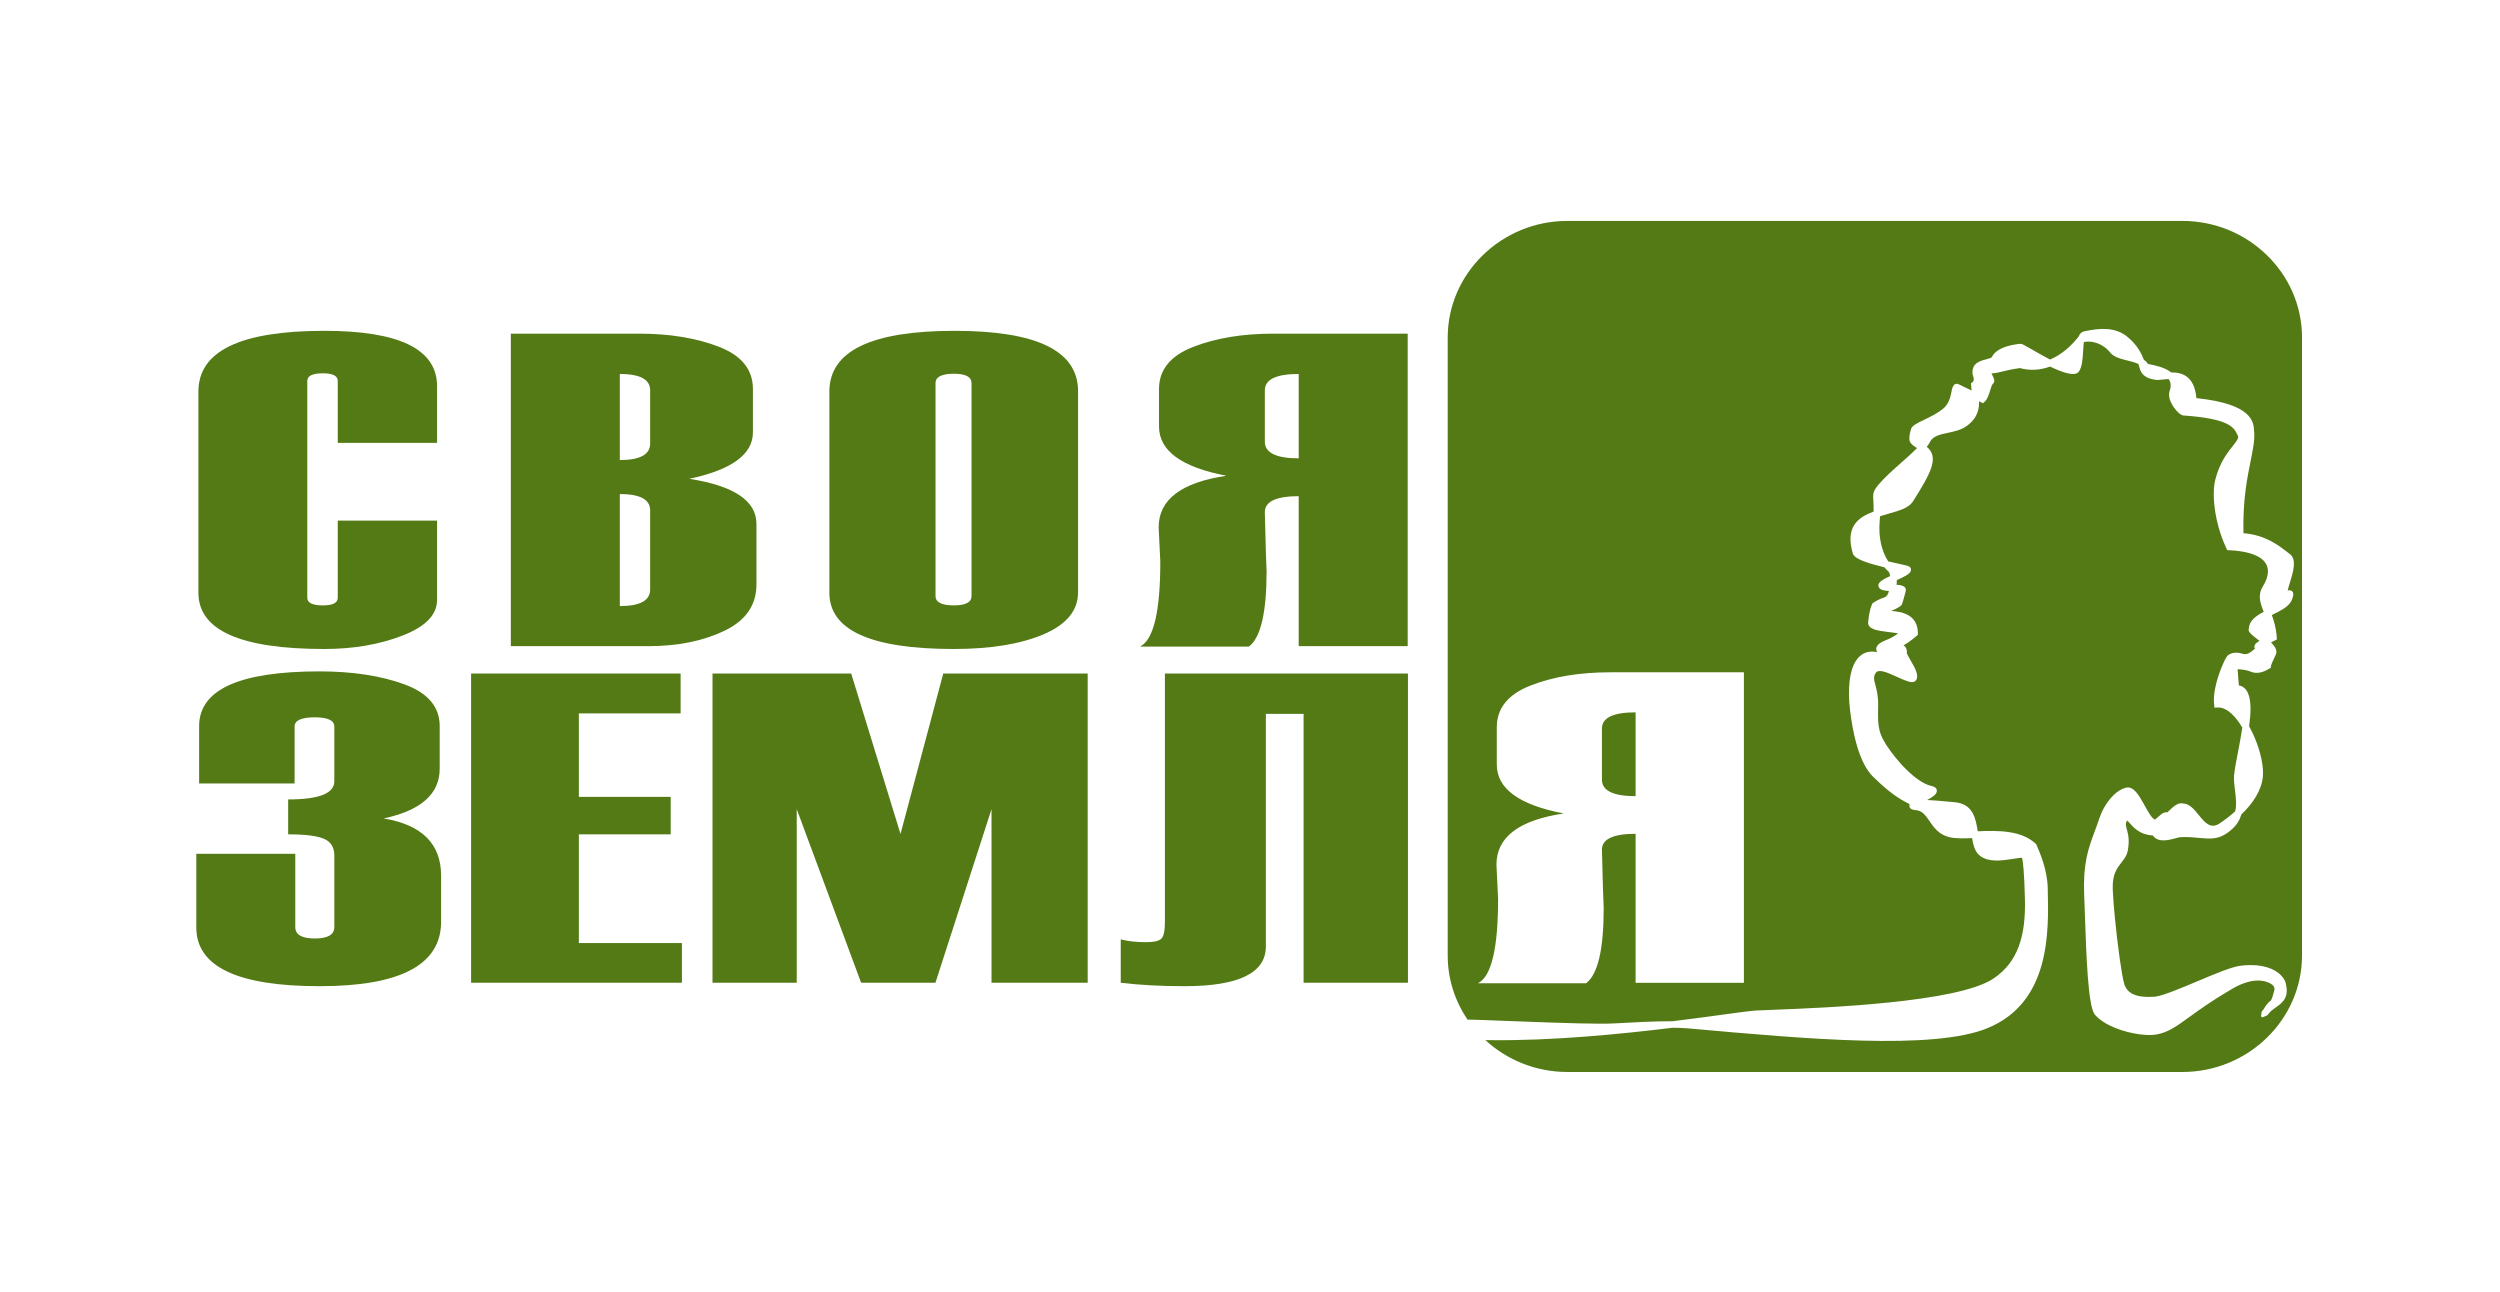
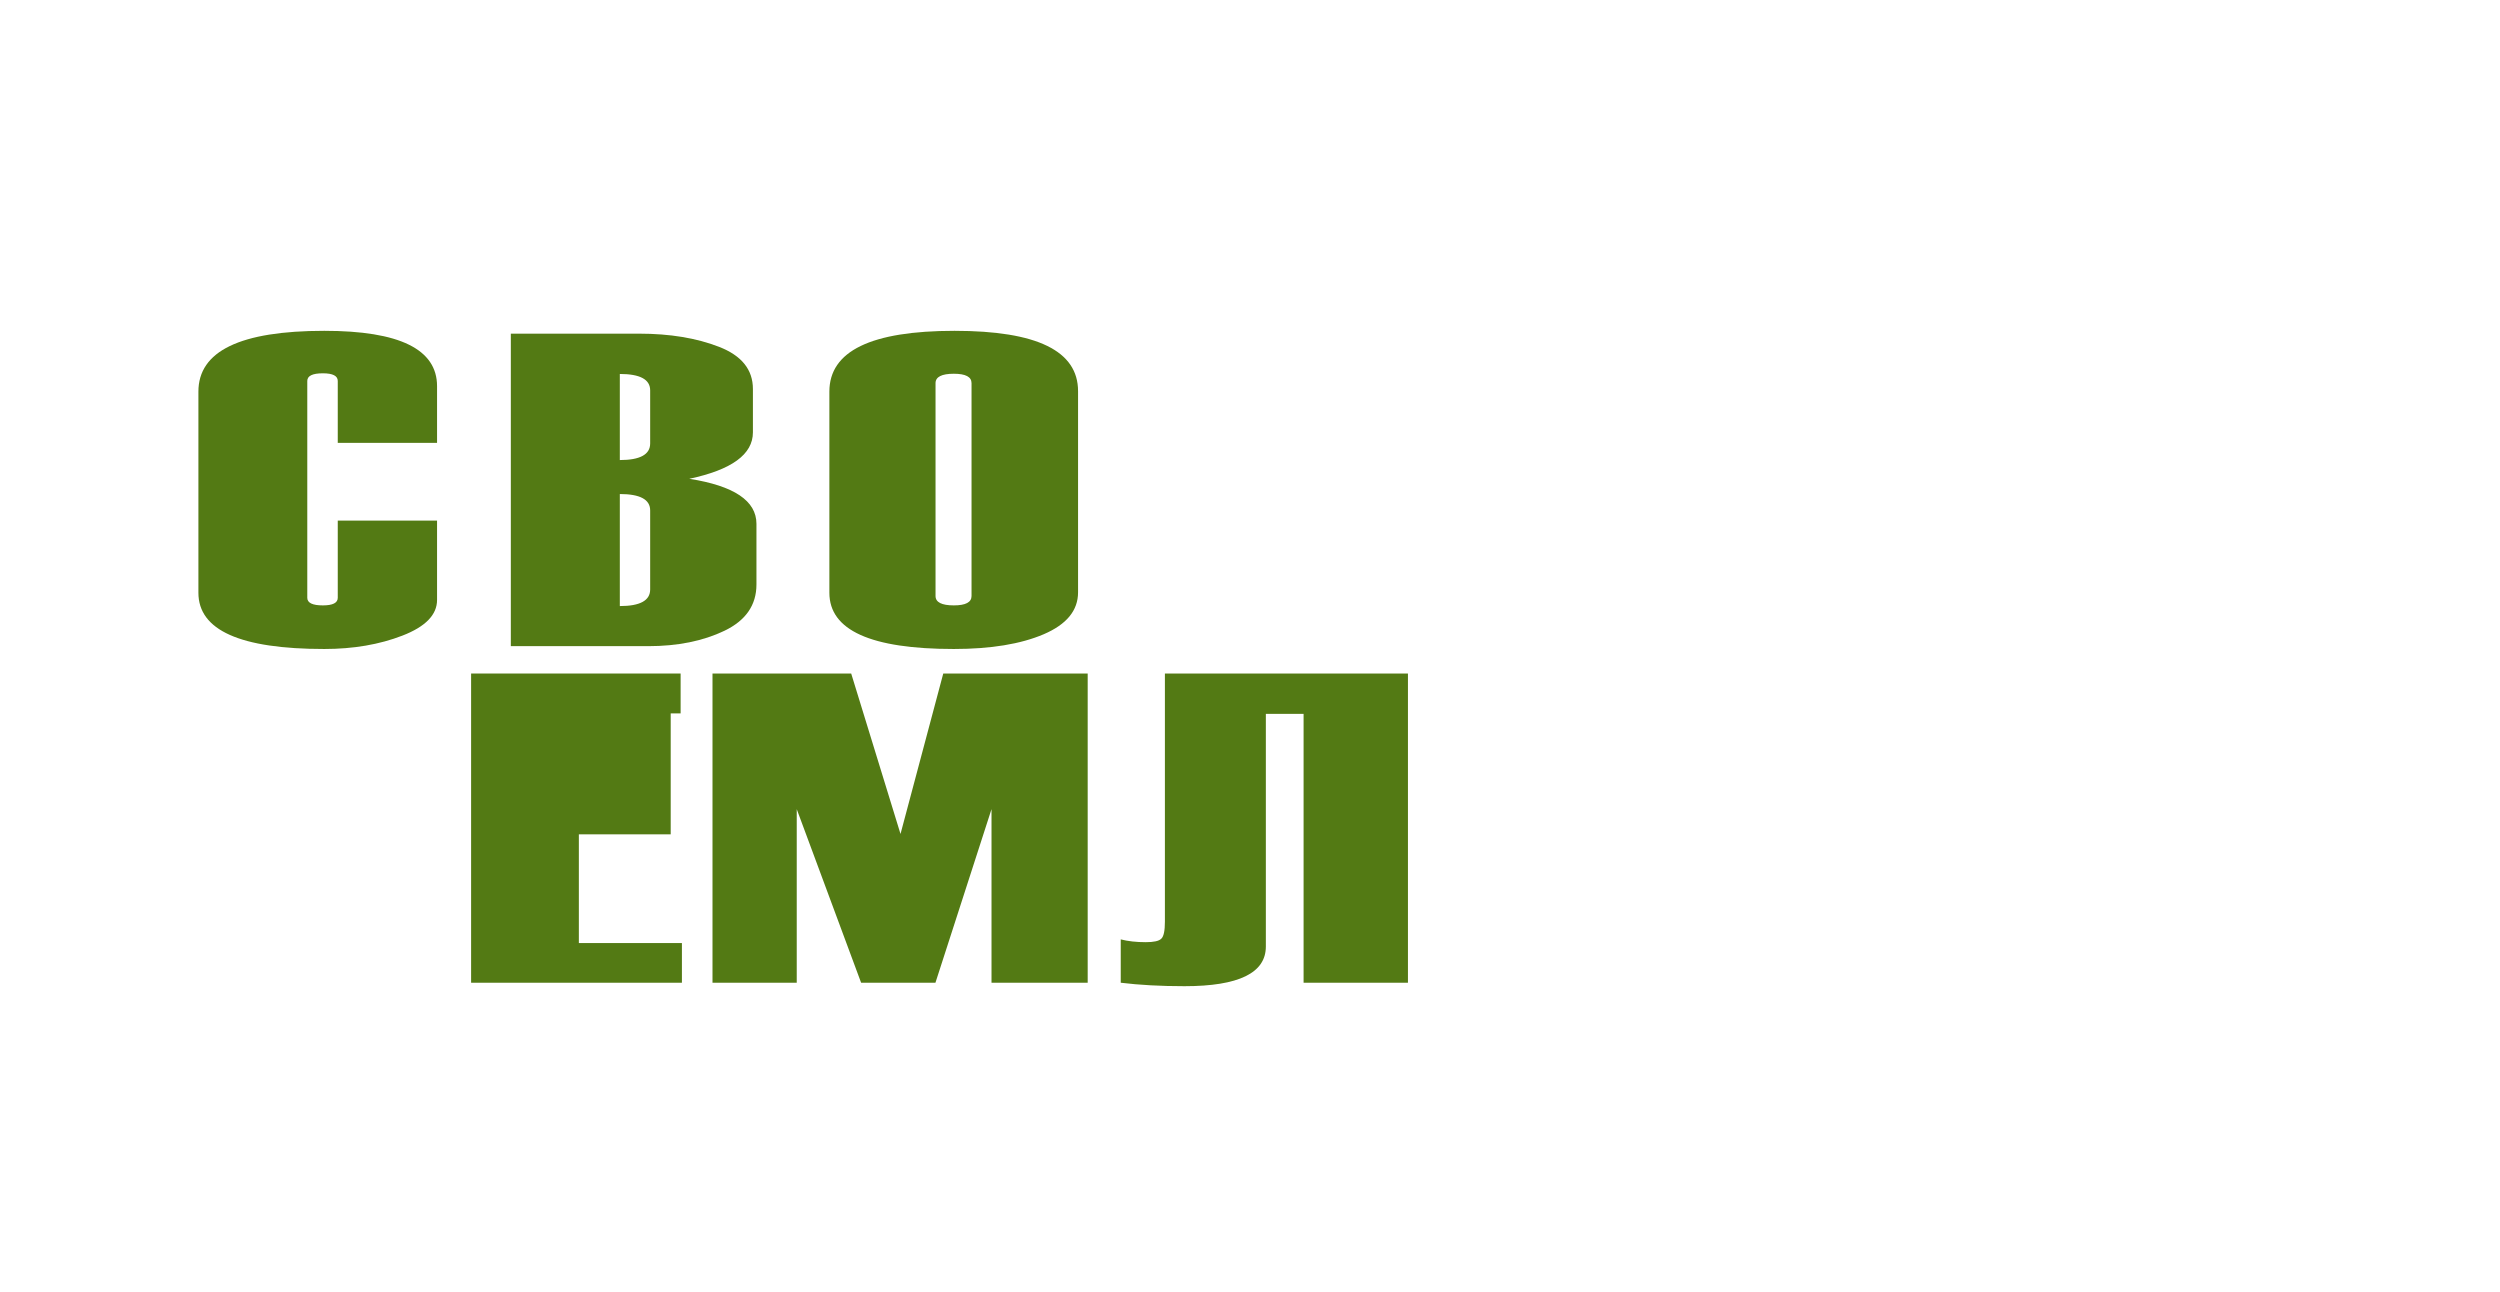
<svg xmlns="http://www.w3.org/2000/svg" width="331" height="171" viewBox="0 0 331 171" fill="none">
-   <path fill-rule="evenodd" clip-rule="evenodd" d="M281.581 108.571L281.584 108.57C281.576 108.564 281.576 108.566 281.581 108.571ZM207.517 29.25H288.951C297.662 29.25 304.787 36.191 304.787 44.676V126.502C304.787 134.987 297.662 141.93 288.951 141.93H207.517C203.321 141.93 199.496 140.32 196.655 137.703C196.688 137.72 196.834 137.71 196.867 137.71L197.369 137.716C205.529 137.814 214.568 136.918 221.46 136.073C222.197 136.078 222.87 136.103 223.467 136.154L223.544 136.16V136.159L223.696 136.174C239.208 137.565 255.926 139.07 263.136 136.132L263.144 136.128L263.172 136.113V136.115C271.474 132.696 271.254 123.366 271.126 117.878L271.119 117.56C271.066 115.123 270.017 112.734 269.662 111.937L269.661 111.934L269.618 111.836L269.581 111.757L269.516 111.698C267.574 109.9 264.491 109.955 261.851 110.061C261.577 108.299 261.209 106.468 258.855 106.217H258.851C257.059 106.036 255.922 105.961 255.153 105.92C255.774 105.582 256.334 105.23 256.42 104.855V104.851C256.502 104.475 256.313 104.193 255.725 104.064C254.508 103.801 253.063 102.639 251.767 101.229C251.513 100.949 251.258 100.655 251.016 100.359C250.768 100.054 250.532 99.754 250.32 99.467L250.322 99.465L250.295 99.428C248.634 97.167 248.622 96.165 248.662 93.84L248.669 93.422V93.421C248.687 92.122 248.462 91.293 248.289 90.653C248.118 90.022 248.009 89.61 248.336 89.109L248.338 89.106C248.716 88.517 249.854 89.032 251.029 89.561C251.582 89.814 252.147 90.072 252.687 90.233L252.69 90.236L252.713 90.243H252.715C253.339 90.423 253.668 90.244 253.789 89.826C254.059 88.913 252.878 87.46 252.488 86.541C252.485 86.532 252 86.726 252.204 86.643L252.469 86.533V86.245C252.469 85.842 252.265 85.599 252.027 85.435C252.275 85.304 252.517 85.151 252.746 84.989C253.119 84.726 253.465 84.441 253.771 84.181L253.925 84.053V83.854C253.925 81.402 251.865 80.982 250.403 80.89C250.861 80.69 251.343 80.466 251.673 80.19L251.684 80.18L251.705 80.161L251.774 80.1L251.811 80.019C251.877 79.875 252.027 79.356 252.158 78.871V78.868L252.231 78.592L252.232 78.588L252.296 78.339L252.309 78.29L252.31 78.276C252.415 77.825 252.133 77.594 251.649 77.49C251.491 77.455 251.303 77.436 251.107 77.423L251.125 77.235V77.229C251.136 77.084 251.137 76.946 251.137 76.807C252.022 76.409 252.877 76.012 252.989 75.595C253.079 75.255 252.934 75.013 252.487 74.893H252.484C252.212 74.821 251.751 74.719 251.209 74.599L250.014 74.334C249.945 74.236 249.879 74.124 249.81 74.008V74.01C249.171 72.904 248.686 71.172 248.866 69.062C248.889 68.805 248.902 68.571 248.914 68.351C249.298 68.223 249.69 68.111 250.072 68.004C251.459 67.615 252.734 67.254 253.286 66.375C254.49 64.454 255.348 63.022 255.707 61.901C256.084 60.712 255.936 59.849 255.106 59.157C255.279 58.932 255.424 58.716 255.527 58.515L255.528 58.512C255.922 57.727 256.882 57.522 257.89 57.308C258.757 57.127 259.662 56.934 260.415 56.385C261.955 55.265 262.053 53.919 262.022 53.135L262.282 53.26L262.549 53.391L262.768 53.193C263.138 52.853 263.318 52.271 263.485 51.72C263.603 51.335 263.719 50.961 263.848 50.828L263.874 50.805C264.199 50.512 264.003 50.109 263.792 49.681H263.793L263.672 49.439C264.304 49.399 264.618 49.315 265.069 49.2C265.517 49.084 266.121 48.928 267.43 48.734C268.846 49.125 270.201 48.984 271.426 48.533C273.093 49.336 274.735 49.891 275.23 49.213L275.236 49.206L275.259 49.172L275.265 49.164C275.674 48.554 275.741 47.525 275.8 46.549C275.829 46.079 275.857 45.623 275.905 45.284C276.838 45.102 277.793 45.381 278.527 45.877C278.688 45.986 278.841 46.105 278.976 46.231H278.978C279.11 46.349 279.232 46.484 279.342 46.625L279.354 46.641C279.859 47.287 280.777 47.513 281.696 47.739C282.219 47.867 282.743 48.002 283.132 48.201C283.185 48.362 283.234 48.522 283.273 48.689C283.392 49.177 283.622 49.541 284 49.808C284.348 50.054 284.811 50.205 285.418 50.291L285.429 50.292L285.476 50.297H285.484C285.742 50.323 286.058 50.286 286.417 50.245C286.635 50.222 286.871 50.194 287.112 50.179C287.405 50.545 287.5 51.048 287.261 51.761C287.184 51.986 287.167 52.227 287.193 52.466C287.248 52.949 287.491 53.452 287.775 53.871C288.051 54.276 288.389 54.626 288.631 54.808V54.81C288.787 54.928 288.945 55 289.082 55.009C295.126 55.42 295.743 56.607 296.15 57.401L296.154 57.408L296.27 57.627L296.275 57.635C296.468 57.982 296.148 58.386 295.641 59.021C294.914 59.935 293.876 61.24 293.294 63.55V63.554C292.949 64.957 293.058 67.295 293.716 69.715C293.84 70.172 293.993 70.65 294.167 71.136C294.337 71.608 294.531 72.083 294.745 72.542V72.546L294.772 72.602L294.884 72.838L295.144 72.85C297.07 72.942 298.341 73.297 299.143 73.792H299.144C299.589 74.064 299.881 74.385 300.057 74.722C300.227 75.051 300.287 75.411 300.272 75.772C300.242 76.388 299.985 77.017 299.651 77.548L299.653 77.549C298.876 78.782 299.221 79.736 299.712 81.003C298.677 81.554 297.801 82.184 297.751 83.186C297.648 83.391 297.734 83.617 297.957 83.857C298.147 84.064 298.476 84.319 298.848 84.61L299.157 84.855C298.872 85.021 298.65 85.184 298.567 85.328L298.549 85.359L298.54 85.379L298.527 85.405L298.52 85.421C298.452 85.622 298.477 85.772 298.566 85.877L298.357 86.047C297.995 86.351 297.55 86.723 297.008 86.578L297.003 86.577L296.996 86.575C296.464 86.412 296.047 86.391 295.721 86.443C295.36 86.504 295.104 86.657 294.923 86.815C294.67 87.043 293.713 89.06 293.312 91.004C293.23 91.396 293.17 91.783 293.141 92.142C293.109 92.515 293.108 92.882 293.144 93.225V93.228L293.151 93.288L293.196 93.694L293.603 93.672C293.683 93.669 293.774 93.671 293.862 93.679V93.676C294.953 93.778 296.02 94.88 296.881 96.326C296.726 97.413 296.506 98.55 296.307 99.595C296.081 100.764 295.873 101.827 295.796 102.627L295.794 102.637L295.788 102.716V102.718C295.748 103.324 295.83 103.979 295.915 104.655C296.028 105.561 296.145 106.522 295.945 107.41C295.64 107.688 295.318 107.962 294.983 108.224C294.656 108.478 294.307 108.733 293.947 108.973L293.868 109.026L293.869 109.029C292.663 109.826 291.881 108.858 291.139 107.941C290.491 107.137 289.863 106.362 288.942 106.372C288.35 106.228 287.708 106.842 287.197 107.328L286.943 107.566C286.818 107.523 286.671 107.539 286.505 107.603C286.26 107.693 285.974 107.951 285.691 108.203C285.565 108.318 285.433 108.432 285.322 108.519C284.909 108.379 284.41 107.48 283.917 106.59C283.207 105.313 282.502 104.044 281.474 104.29C280.354 104.557 279.303 105.672 278.603 106.895C278.47 107.131 278.346 107.372 278.241 107.609C278.137 107.84 278.042 108.082 277.963 108.319L277.961 108.323L277.95 108.354C277.749 108.971 277.536 109.546 277.328 110.104C276.503 112.325 275.77 114.302 275.945 118.502L276.046 121.246C276.221 126.385 276.447 133.04 277.312 134.276L277.327 134.296L277.376 134.358L277.391 134.375C278.66 135.81 281.253 136.677 283.295 136.944C283.693 136.996 284.076 137.027 284.424 137.033H284.427C284.788 137.042 285.113 137.026 285.38 136.987L285.384 136.984L285.429 136.978H285.431C287.005 136.726 288.097 135.938 289.883 134.643C291.191 133.698 292.887 132.47 295.433 130.985L295.438 130.981L295.479 130.958C295.806 130.758 297.884 129.477 299.804 129.915L299.941 129.948C300.211 130.026 300.578 130.163 300.843 130.377C301.043 130.54 301.184 130.761 301.136 131.053C301.095 131.164 301.06 131.317 301.021 131.478L301.02 131.481C300.918 131.868 300.785 132.386 300.586 132.53C300.3 132.702 299.921 133.25 299.744 133.55L299.737 133.559L299.67 133.676C299.437 133.881 299.375 134.094 299.418 134.255C299.281 134.701 299.445 134.813 299.903 134.546C300.044 134.523 300.191 134.441 300.318 134.273L300.325 134.265L300.353 134.234L300.379 134.204L300.4 134.18L300.41 134.169C300.62 133.878 300.947 133.646 301.27 133.417C302.223 132.741 303.174 132.069 302.582 129.991L302.573 129.96L302.56 129.932C302.051 128.797 300.721 128.014 298.892 127.821C298.548 127.789 298.182 127.773 297.807 127.778C297.429 127.786 297.033 127.813 296.628 127.868H296.625L296.574 127.874C295.407 128.035 293.174 128.974 290.929 129.921C288.658 130.876 286.367 131.842 285.28 131.966V131.965L285.176 131.973C283.996 132.045 283.088 131.935 282.437 131.636V131.635C281.836 131.357 281.445 130.905 281.255 130.287V130.283C280.926 129.245 280.36 125.085 280.014 121.552C279.949 120.893 279.886 120.212 279.836 119.541C279.791 118.906 279.753 118.336 279.733 117.869V117.866L279.726 117.629C279.67 115.742 280.307 114.929 280.855 114.226C281.25 113.719 281.612 113.257 281.733 112.543C281.973 111.189 281.753 110.388 281.585 109.774H281.583C281.462 109.332 281.375 109.015 281.637 108.641V108.638C281.641 108.634 281.617 108.613 281.598 108.596C281.679 108.66 281.799 108.791 281.931 108.941C282.49 109.574 283.332 110.527 285.03 110.614C285.723 111.625 287.173 111.228 288.122 110.968C288.274 110.928 288.411 110.89 288.524 110.863C288.581 110.854 288.627 110.843 288.655 110.843H288.662C289.649 110.789 290.453 110.865 291.156 110.936C292.797 111.092 293.949 111.205 295.553 109.752L295.554 109.751C296.199 109.162 296.56 108.514 296.748 107.843C298.307 106.356 299.436 104.627 299.602 102.827V102.824C299.629 102.547 299.63 102.243 299.615 101.931C299.521 100.3 298.852 98.114 297.864 96.309L297.782 96.164C297.893 95.342 297.967 94.551 297.967 93.848C297.967 92.197 297.574 90.97 296.421 90.743L296.259 88.599C296.737 88.62 297.153 88.677 297.506 88.767L297.751 88.836C297.828 88.859 297.901 88.892 297.973 88.922L298.005 88.933L298.015 88.941C298.383 89.088 298.783 89.124 299.207 89.046C299.599 88.973 300.02 88.798 300.465 88.521L300.671 88.394V88.157C300.671 88.13 300.72 87.997 300.813 87.77L300.815 87.766C300.926 87.496 301.094 87.118 301.319 86.652V86.65C301.558 86.142 301.211 85.587 300.682 85.051L301.2 84.794L301.459 84.667L301.442 84.381C301.364 83.176 301.082 82.233 300.791 81.431L300.897 81.379C301.888 80.893 302.869 80.407 303.31 79.677L303.314 79.674C303.356 79.602 303.395 79.53 303.425 79.46V79.458C303.76 78.66 303.653 78.328 303.329 78.191H303.327C303.169 78.125 303.024 78.147 302.887 78.194C302.948 77.913 303.061 77.559 303.174 77.181L303.178 77.179C303.604 75.77 304.128 74.046 303.182 73.364L303.184 73.363C303.062 73.275 302.934 73.175 302.793 73.064C301.73 72.235 299.897 70.808 297.034 70.597C296.925 66.27 297.533 63.255 297.989 60.999C298.298 59.464 298.54 58.264 298.454 57.195L298.441 57.02H298.439C298.367 55.858 298.208 53.486 290.804 52.71C290.535 49.791 288.931 49.297 287.459 49.309C287.373 49.241 287.288 49.173 287.191 49.115C286.433 48.62 285.382 48.381 284.385 48.184C284.245 47.959 284.063 47.777 283.848 47.628C283.673 47.162 283.456 46.718 283.192 46.301C282.769 45.629 282.221 45.025 281.548 44.501H281.546C280.826 43.944 279.999 43.656 279.047 43.574C278.136 43.497 277.105 43.615 275.934 43.871C275.57 43.953 275.344 44.217 275.201 44.587L275.181 44.593L275.099 44.698L275.088 44.714C274.864 44.989 274.614 45.278 274.342 45.555C274.07 45.834 273.774 46.105 273.463 46.361V46.359C272.852 46.856 272.163 47.296 271.425 47.608C270.493 47.114 269.537 46.563 268.841 46.165C268.413 45.918 268.075 45.726 267.869 45.622C267.718 45.546 267.592 45.511 267.481 45.52H267.473H267.47C265.995 45.673 264.961 46.041 264.336 46.536C264.205 46.64 264.084 46.755 263.984 46.874C263.883 46.994 263.795 47.128 263.73 47.261L263.719 47.284L263.715 47.29C263.665 47.389 263.346 47.476 262.995 47.567C262.097 47.805 261.067 48.083 261.159 49.475L261.163 49.537L261.187 49.597C261.294 49.892 261.339 50.133 261.318 50.313V50.317C261.304 50.439 261.25 50.535 261.159 50.598L260.959 50.742L260.979 50.981L261.037 51.709L259.388 50.904L259.386 50.901C258.987 50.71 258.738 50.836 258.559 51.2C258.471 51.377 258.427 51.598 258.372 51.872V51.874C258.249 52.501 258.058 53.468 257.263 54.113V54.116L257.195 54.17C256.444 54.772 255.489 55.228 254.714 55.598C253.829 56.022 253.137 56.354 253.01 56.822C252.552 58.498 252.82 58.687 253.81 59.325C253.229 59.928 252.469 60.6 251.69 61.291C250.565 62.288 249.408 63.318 248.65 64.246V64.248L248.635 64.264C247.96 65.097 247.975 65.407 248.033 66.327C248.053 66.667 248.075 67.109 248.06 67.734C245.968 68.5 244.269 69.798 245.324 73.305L245.331 73.324L245.34 73.346L245.346 73.361C245.623 74.078 247.648 74.669 249.498 75.111L249.505 75.115V75.117C249.66 75.312 249.824 75.485 249.989 75.625L249.995 75.631L250.021 75.652L250.024 75.654C250.132 75.742 250.204 75.968 250.239 76.277C249.99 76.394 249.756 76.505 249.558 76.612C248.914 76.957 248.529 77.333 248.763 77.765L248.778 77.796L248.783 77.803L248.801 77.827L248.819 77.852C249.039 78.133 249.537 78.211 250.088 78.245L250.082 78.272L250.061 78.365C249.983 78.682 249.824 78.898 249.629 79.025C249.589 79.049 249.548 79.072 249.516 79.087L249.51 79.09L249.396 79.132L249.373 79.139L249.363 79.142C249.126 79.216 248.899 79.312 248.675 79.425L248.678 79.426C248.457 79.535 248.241 79.665 248.02 79.807L247.917 79.876L247.864 79.984C247.739 80.247 247.632 80.584 247.548 80.992C247.467 81.377 247.399 81.836 247.344 82.359C247.245 83.33 248.633 83.507 249.943 83.675H249.944L251.298 83.845C251.059 84.061 250.754 84.261 250.381 84.451C250.258 84.512 250.143 84.567 250.049 84.609H250.046C249.923 84.666 249.8 84.716 249.68 84.761H249.676L249.659 84.771C248.506 85.223 248.281 85.74 248.475 86.224C248.493 86.266 248.511 86.312 248.535 86.352C248.426 86.325 248.309 86.301 248.181 86.285H248.179C247.962 86.263 247.751 86.263 247.558 86.285H247.554C246.758 86.379 246.136 86.83 245.681 87.562C245.265 88.232 244.997 89.152 244.878 90.241C244.757 91.343 244.78 92.635 244.948 94.042C245.336 97.237 245.987 99.617 246.838 101.225C247.009 101.55 247.188 101.842 247.372 102.098C247.559 102.365 247.758 102.599 247.963 102.807L247.965 102.809L247.982 102.828L247.986 102.829C248.683 103.512 249.373 104.144 250.076 104.708C250.786 105.276 251.515 105.775 252.286 106.182C252.506 106.298 252.678 106.388 252.833 106.459C252.812 106.509 252.802 106.559 252.797 106.609C252.768 106.978 253.015 107.215 253.663 107.265C254.51 107.326 254.962 107.979 255.445 108.686C256.036 109.547 256.676 110.477 258.054 110.832L258.081 110.837H258.087C258.873 111.033 259.925 111.012 261.1 110.968C261.263 111.94 261.499 112.82 262.179 113.33C263.331 114.203 265.094 113.934 266.441 113.728C267.068 113.634 267.58 113.553 267.708 113.57C267.786 113.807 267.859 114.324 267.924 115.114C268.001 116.073 268.06 117.383 268.099 119.04C268.165 121.472 267.933 123.576 267.27 125.337C266.621 127.068 265.547 128.481 263.926 129.566C259.182 132.752 241.498 133.438 234.685 133.7H234.682C233.587 133.743 232.763 133.775 232.34 133.802H232.336L232.239 133.81H232.238C231.635 133.854 230.303 134.038 228.442 134.293C226.576 134.549 224.171 134.876 221.42 135.215C219.218 135.198 216.484 135.349 213.56 135.505C209.938 135.702 194.274 134.893 194.318 135.016C192.651 132.574 191.677 129.649 191.677 126.512V44.676C191.682 36.191 198.807 29.25 207.517 29.25ZM212.095 103.232C212.095 104.681 213.586 105.411 216.553 105.411V94.315C213.586 94.315 212.095 95.03 212.095 96.467V103.232ZM195.677 130.184H209.999C211.55 129.02 212.329 125.71 212.329 120.261V120.202L212.235 117.735C212.144 114.319 212.095 112.567 212.095 112.489C212.095 111.1 213.586 110.395 216.553 110.395V130.124H230.891V89.012H213.199C209.159 89.012 205.646 89.588 202.652 90.763C199.668 91.926 198.174 93.767 198.174 96.291V101.223C198.174 104.414 201.128 106.578 207.047 107.703C201.097 108.583 198.129 110.845 198.129 114.495L198.347 118.996C198.347 125.575 197.462 129.303 195.677 130.184Z" fill="#537A14" />
-   <path fill-rule="evenodd" clip-rule="evenodd" d="M167.464 58.487V51.681C167.464 50.234 168.962 49.514 171.948 49.514V60.684C168.962 60.684 167.464 59.944 167.464 58.487ZM150.936 85.612H165.351C166.915 84.441 167.696 81.11 167.696 75.624V75.565L167.601 73.085C167.508 69.645 167.463 67.881 167.463 67.803C167.463 66.406 168.961 65.695 171.947 65.695V85.551H186.379V44.176H168.571C164.507 44.176 160.972 44.758 157.953 45.939C154.953 47.111 153.453 48.962 153.453 51.504V56.468C153.453 59.679 156.421 61.853 162.377 62.989C156.392 63.874 153.405 66.15 153.405 69.823L153.625 74.354C153.626 80.972 152.733 84.725 150.936 85.612Z" fill="#537A14" />
  <path fill-rule="evenodd" clip-rule="evenodd" d="M128.631 78.913V50.725C128.631 49.899 127.851 49.484 126.288 49.484C124.679 49.484 123.865 49.899 123.865 50.725V78.913C123.865 79.741 124.679 80.153 126.288 80.153C127.851 80.153 128.631 79.741 128.631 78.913ZM109.809 78.481V51.848C109.809 46.482 115.327 43.801 126.38 43.801C137.293 43.801 142.735 46.46 142.735 51.79V78.421C142.735 80.835 141.217 82.674 138.184 83.975C135.136 85.276 131.18 85.926 126.287 85.926C115.296 85.926 109.809 83.444 109.809 78.481Z" fill="#537A14" />
  <path fill-rule="evenodd" clip-rule="evenodd" d="M86.082 78.047V67.577C86.082 66.129 84.737 65.41 82.064 65.41V80.243C84.737 80.243 86.082 79.515 86.082 78.047ZM86.082 58.714V51.681C86.082 50.234 84.737 49.514 82.064 49.514V60.911C84.737 60.911 86.082 60.181 86.082 58.714ZM67.633 85.552V44.176H84.628C88.677 44.176 92.212 44.758 95.198 45.919C98.199 47.083 99.686 48.943 99.686 51.504V57.246C99.686 60.152 96.888 62.199 91.258 63.392C97.185 64.32 100.154 66.307 100.154 69.36V77.388C100.154 80.115 98.731 82.165 95.917 83.513C93.086 84.872 89.726 85.552 85.817 85.552H67.633Z" fill="#537A14" />
  <path fill-rule="evenodd" clip-rule="evenodd" d="M57.867 58.634H44.719V50.44C44.719 49.761 44.063 49.426 42.748 49.426C41.373 49.426 40.684 49.761 40.684 50.44V79.15C40.684 79.819 41.373 80.154 42.748 80.154C44.063 80.154 44.719 79.819 44.719 79.15V68.927H57.866V79.436C57.866 81.394 56.335 82.973 53.285 84.153C50.238 85.336 46.782 85.926 42.937 85.926C31.819 85.926 26.269 83.444 26.269 78.481V51.848C26.269 46.482 31.819 43.801 42.937 43.801C52.894 43.801 57.866 46.245 57.866 51.128V58.634H57.867Z" fill="#537A14" />
  <path fill-rule="evenodd" clip-rule="evenodd" d="M186.412 130.114H172.595V94.512H167.599V125.319C167.599 128.818 164.012 130.572 156.819 130.572C153.676 130.572 150.862 130.416 148.386 130.114V124.375C149.361 124.627 150.459 124.744 151.696 124.744C152.748 124.744 153.444 124.598 153.754 124.285C154.078 123.984 154.233 123.233 154.233 122.034V89.174H186.412V130.114Z" fill="#537A14" />
  <path fill-rule="evenodd" clip-rule="evenodd" d="M144.01 130.114H131.276V107.132L123.852 130.114H114.012L105.488 107.132V130.114H94.335V89.174H112.698L119.227 110.417L124.888 89.174H144.01V130.114Z" fill="#537A14" />
-   <path fill-rule="evenodd" clip-rule="evenodd" d="M90.285 130.114H62.375V89.174H90.113V94.454H76.64V105.506H88.8V110.466H76.64V124.861H90.285V130.114Z" fill="#537A14" />
-   <path fill-rule="evenodd" clip-rule="evenodd" d="M25.992 113.039H39.096V122.745C39.096 123.757 39.962 124.255 41.68 124.255C43.398 124.255 44.265 123.757 44.265 122.745V113.264C44.265 112.201 43.816 111.47 42.932 111.07C42.036 110.671 40.442 110.466 38.153 110.466V105.847C42.222 105.847 44.264 105.047 44.264 103.449V96.2C44.264 95.38 43.397 94.973 41.679 94.973C39.9 94.973 39.003 95.38 39.003 96.2V103.732H26.364V96.14C26.364 91.305 31.687 88.891 42.314 88.891C46.629 88.891 50.373 89.455 53.514 90.595C56.655 91.737 58.216 93.587 58.216 96.14V101.763C58.216 105.115 55.743 107.306 50.79 108.362C55.865 109.201 58.402 111.723 58.402 115.952V122.034C58.402 127.726 53.034 130.572 42.313 130.572C31.438 130.572 25.991 127.979 25.991 122.803V113.039H25.992Z" fill="#537A14" />
+   <path fill-rule="evenodd" clip-rule="evenodd" d="M90.285 130.114H62.375V89.174H90.113V94.454H76.64H88.8V110.466H76.64V124.861H90.285V130.114Z" fill="#537A14" />
</svg>